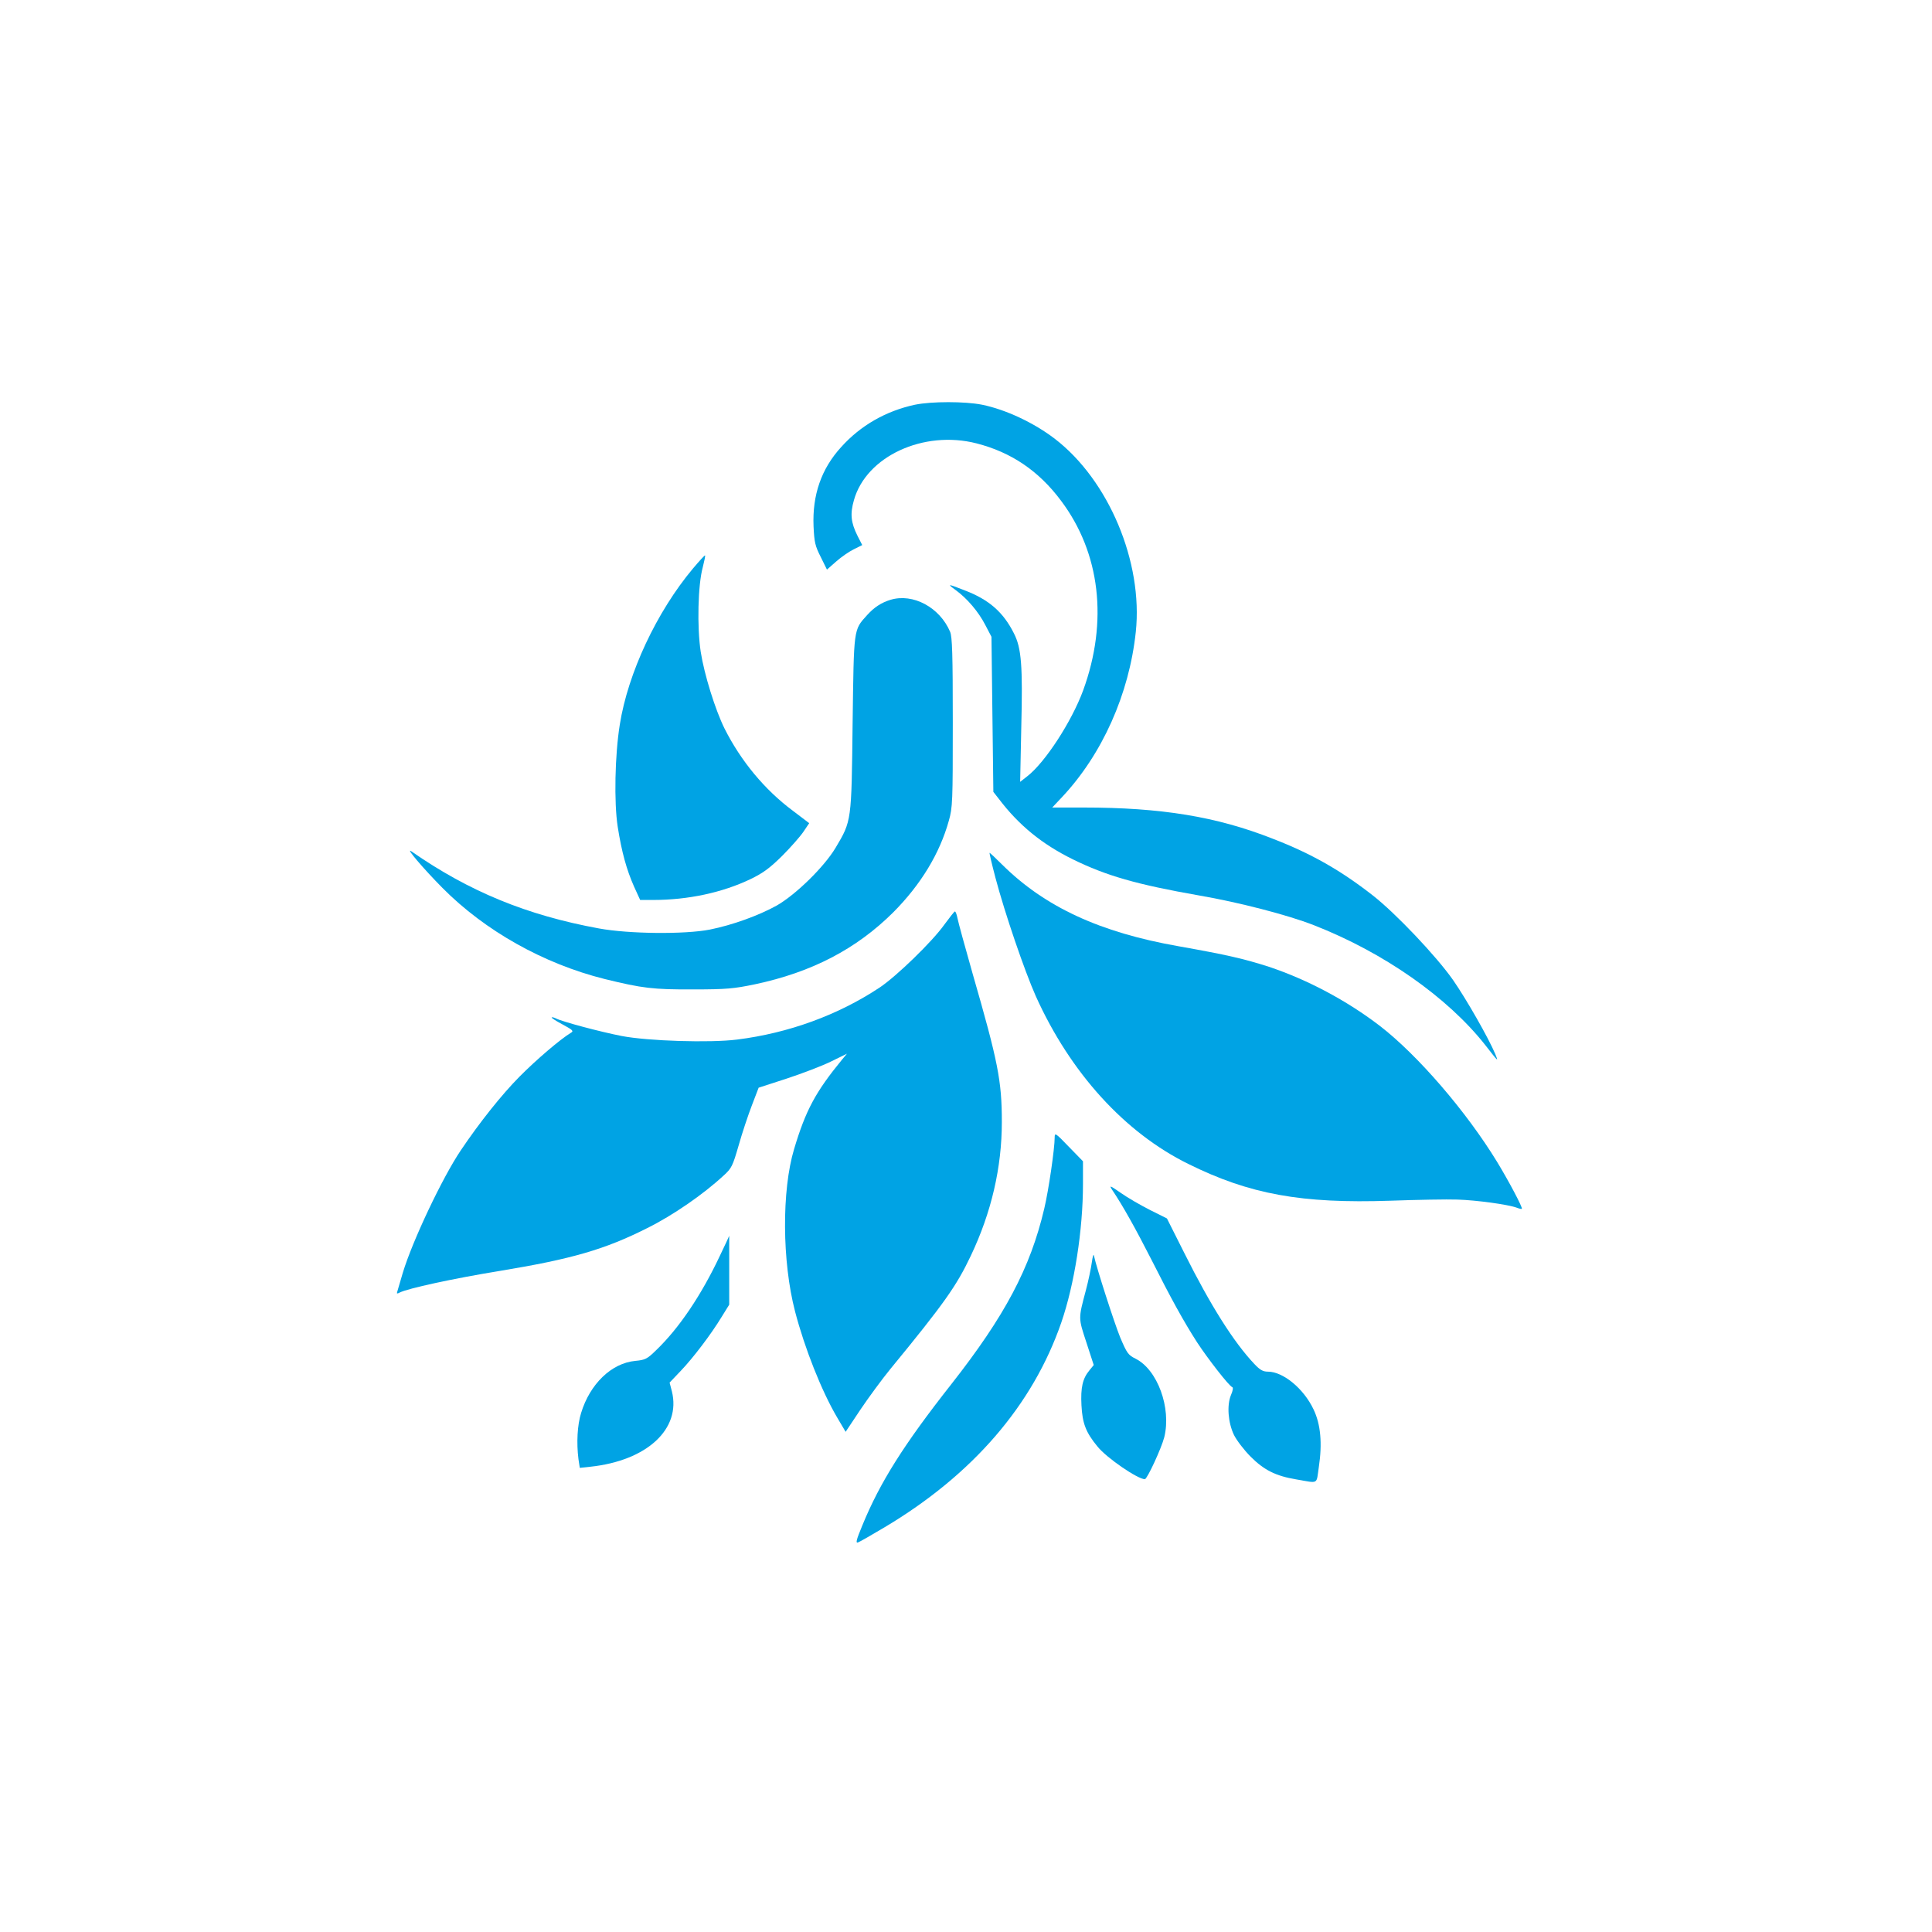
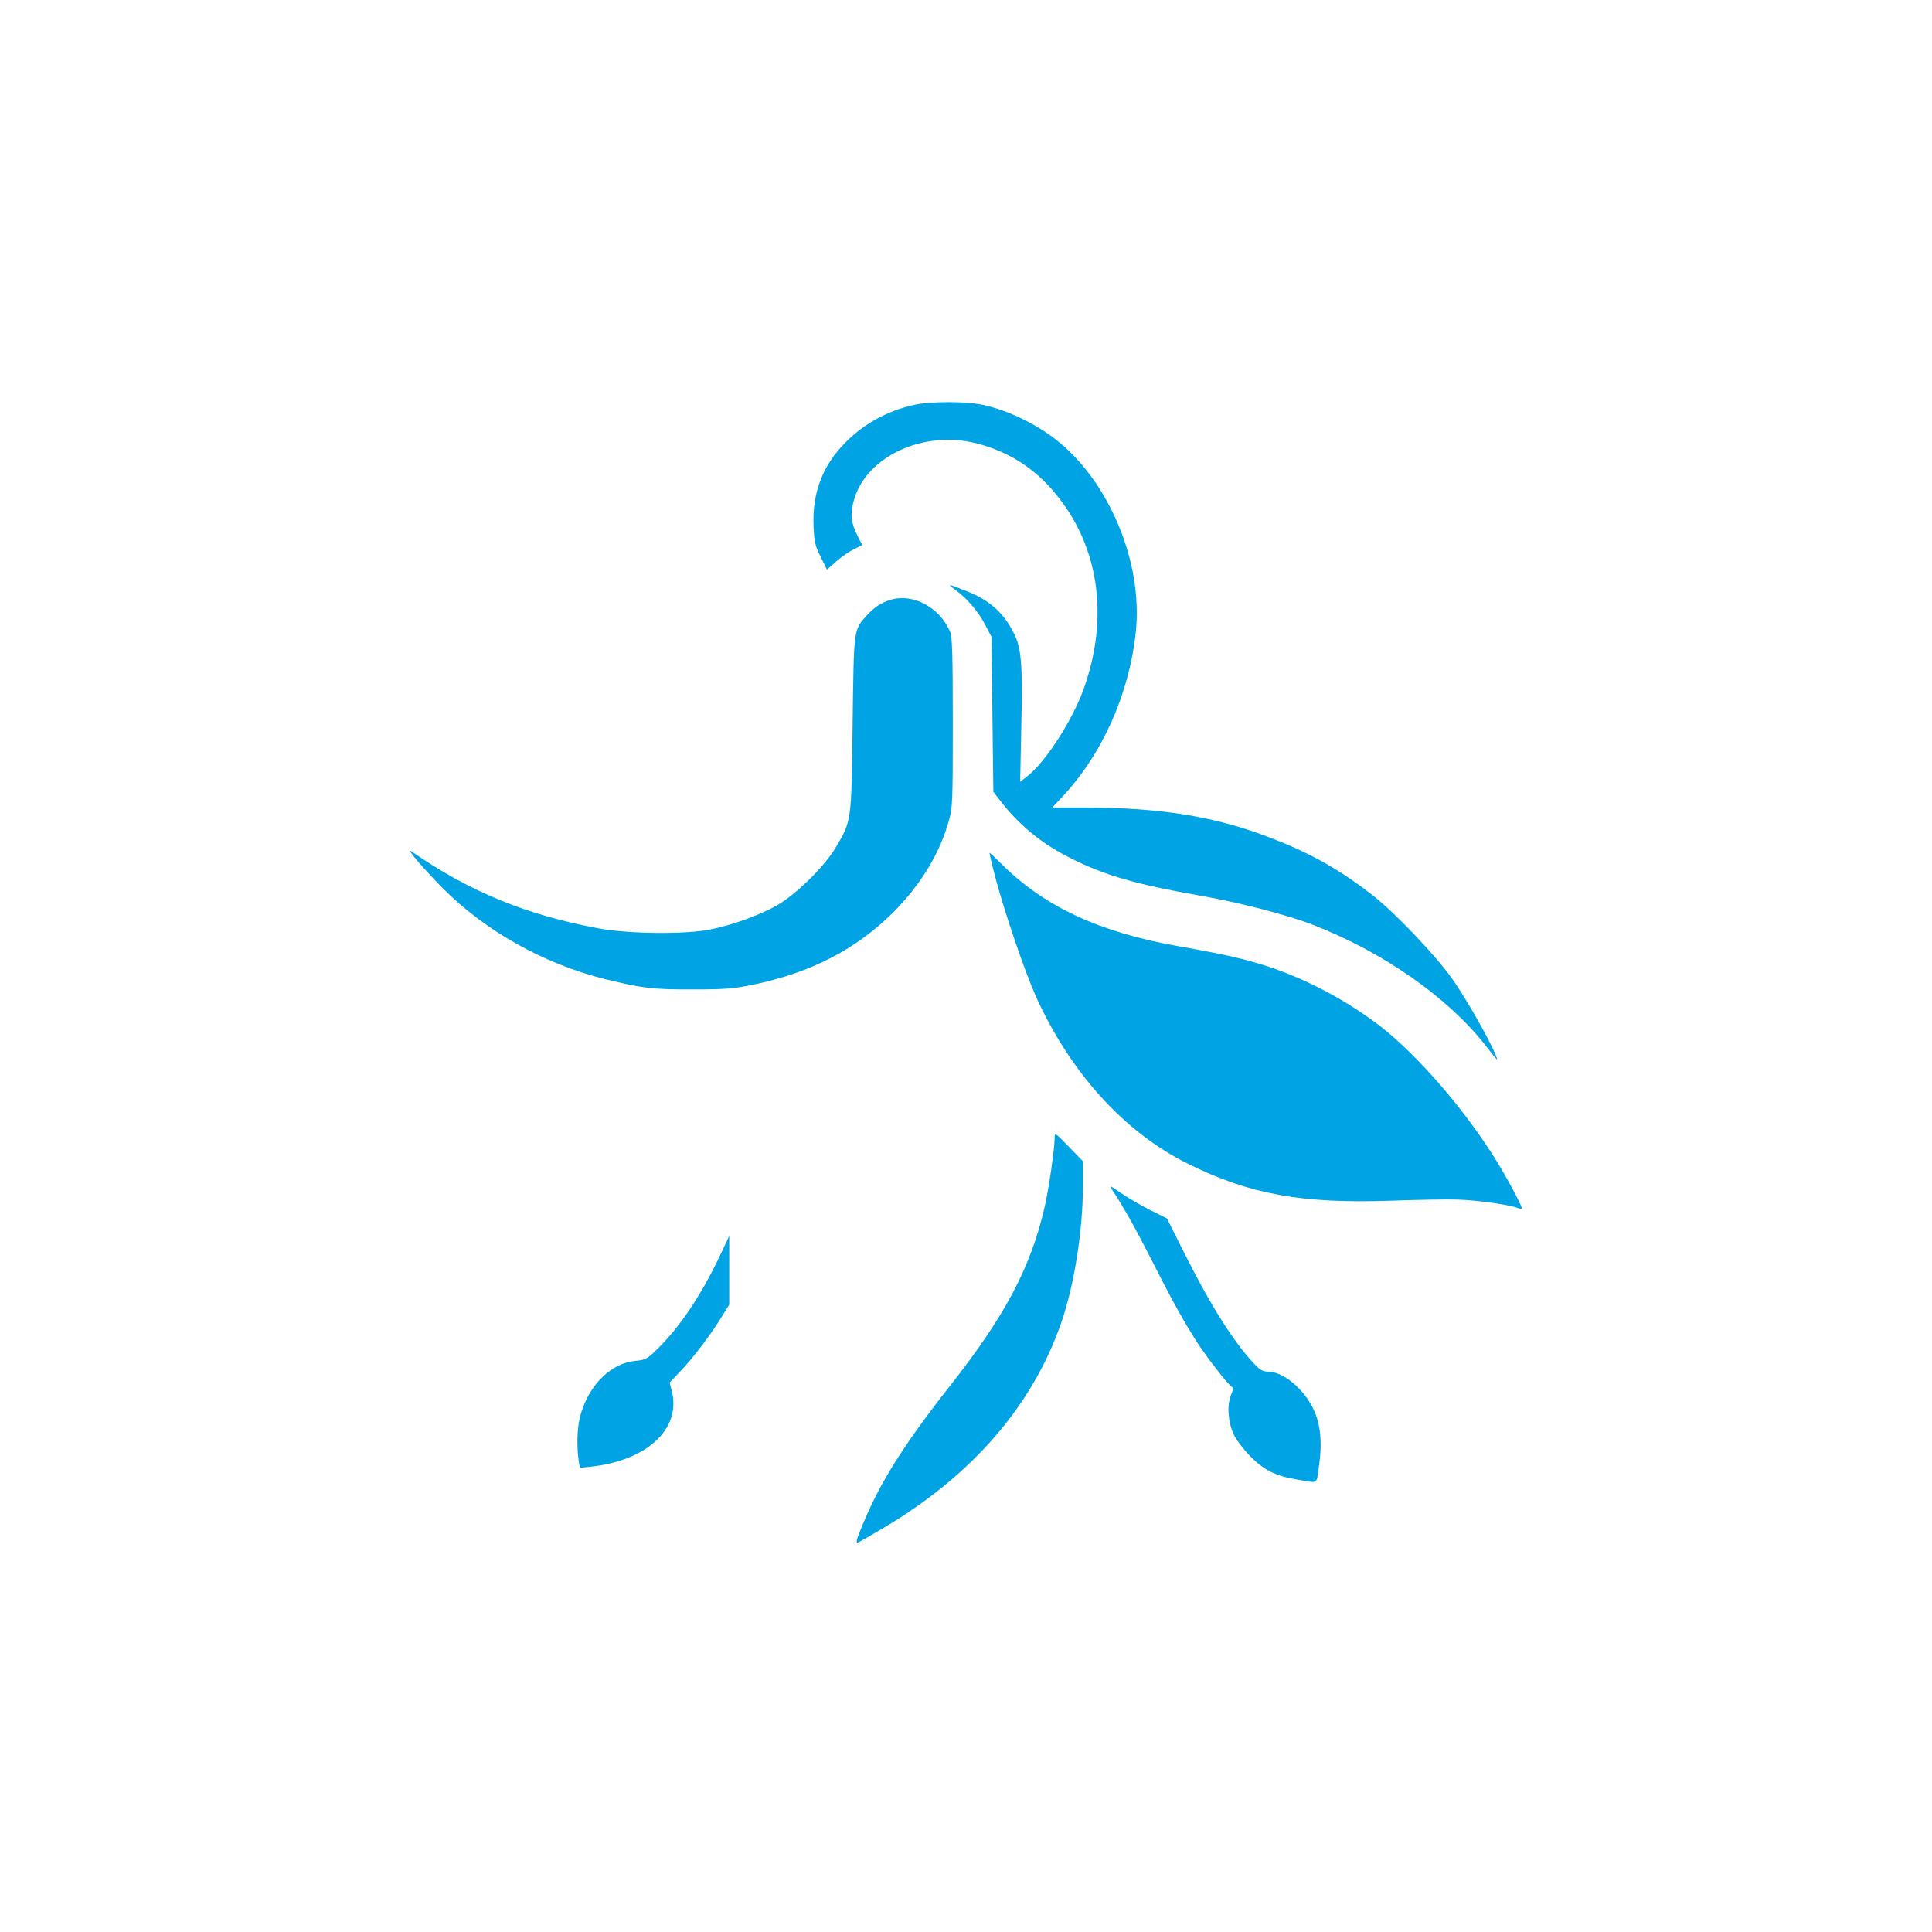
<svg xmlns="http://www.w3.org/2000/svg" version="1.0" width="1024pt" height="1024pt" viewBox="0 0 1024 1024" preserveAspectRatio="xMidYMid meet">
  <g transform="translate(0,1024) scale(0.1,-0.1)" fill="#00a3e4" stroke="none">
    <path d="M4850 8095 c-154 -33 -289 -110 -392 -225 -105 -115 -153 -254 -146 -420 4 -84 8 -103 38 -162 l33 -67 49 43 c27 24 69 53 94 65 l44 22 -25 49 c-35 70 -40 116 -19 189 65 232 369 373 650 301 183 -47 329 -145 447 -303 209 -277 251 -641 118 -1006 -61 -166 -203 -384 -297 -456 l-37 -29 6 290 c8 326 1 419 -39 497 -56 112 -132 179 -261 228 -92 36 -95 36 -47 1 60 -44 120 -114 156 -184 l33 -63 5 -411 5 -411 29 -37 c106 -140 229 -240 391 -320 179 -88 340 -134 670 -192 210 -36 472 -104 607 -157 372 -145 711 -383 911 -637 70 -90 70 -90 52 -46 -36 85 -151 287 -223 391 -88 126 -305 355 -427 450 -169 132 -325 221 -530 300 -297 117 -590 165 -1004 165 l-164 0 50 53 c215 228 358 548 393 878 39 369 -143 804 -430 1024 -110 84 -258 154 -385 180 -91 18 -267 18 -355 0z" />
-     <path d="M3673 7227 c-192 -229 -345 -555 -388 -828 -26 -162 -31 -412 -11 -541 21 -134 47 -228 87 -318 l32 -70 69 0 c185 0 367 39 517 111 66 32 101 58 166 122 45 45 96 103 113 128 l31 46 -87 66 c-149 111 -275 263 -362 436 -49 99 -107 285 -126 406 -20 131 -15 355 11 449 8 32 14 60 12 62 -2 2 -30 -29 -64 -69z" />
    <path d="M4720 7061 c-49 -15 -87 -40 -124 -81 -73 -81 -70 -64 -77 -575 -6 -520 -5 -515 -90 -658 -60 -101 -211 -249 -313 -307 -96 -53 -234 -103 -354 -127 -133 -26 -429 -23 -587 6 -383 70 -689 196 -995 409 -34 23 65 -93 165 -194 226 -228 536 -402 860 -483 200 -49 256 -56 470 -55 176 0 215 4 326 27 302 64 538 187 734 382 146 147 246 312 294 485 20 70 21 100 21 521 0 363 -3 453 -14 480 -55 130 -197 206 -316 170z" />
    <path d="M5276 5588 c50 -189 154 -493 214 -628 183 -406 471 -723 808 -889 325 -161 599 -211 1072 -195 140 5 300 8 355 6 100 -3 268 -26 314 -43 13 -5 25 -8 27 -6 6 5 -67 143 -130 247 -164 269 -422 568 -623 723 -175 134 -384 245 -588 313 -131 42 -221 63 -480 109 -415 73 -707 208 -933 432 -35 35 -65 63 -67 63 -2 0 12 -60 31 -132z" />
-     <path d="M5005 5339 c-65 -91 -251 -271 -341 -332 -221 -147 -485 -243 -758 -277 -142 -18 -470 -8 -611 19 -113 22 -316 76 -348 93 -10 5 -21 8 -23 5 -2 -2 24 -19 58 -37 54 -29 60 -35 44 -44 -55 -33 -184 -143 -273 -233 -94 -95 -211 -242 -310 -389 -98 -145 -257 -481 -308 -650 -14 -49 -28 -95 -30 -102 -3 -9 0 -10 13 -3 43 22 281 74 532 115 382 63 557 114 781 227 135 67 296 178 404 278 43 39 48 50 80 160 18 64 50 160 70 212 l36 94 148 48 c82 27 187 67 234 90 l86 42 -25 -30 c-141 -172 -193 -268 -255 -475 -66 -219 -64 -596 5 -861 51 -196 141 -422 222 -560 l46 -78 78 117 c43 64 115 162 160 217 285 347 350 440 425 598 110 231 165 470 165 710 0 218 -20 319 -155 787 -40 140 -76 272 -80 293 -4 20 -10 37 -14 36 -3 0 -28 -32 -56 -70z" />
    <path d="M5590 4211 c0 -59 -32 -279 -55 -376 -74 -316 -209 -570 -494 -933 -251 -319 -377 -519 -470 -746 -33 -79 -37 -97 -23 -91 9 3 73 40 142 81 466 278 784 647 935 1084 70 203 115 491 115 735 l0 120 -75 77 c-71 74 -75 76 -75 49z" />
    <path d="M5895 3933 c56 -83 125 -207 207 -368 105 -208 171 -328 243 -440 57 -87 169 -231 186 -237 6 -2 4 -18 -7 -43 -22 -54 -15 -145 16 -210 13 -27 53 -80 89 -116 71 -71 133 -102 241 -120 122 -21 106 -29 120 65 19 126 10 227 -28 306 -52 110 -161 200 -242 200 -26 0 -42 9 -72 41 -108 114 -231 308 -370 586 l-93 185 -90 45 c-49 25 -119 65 -154 90 -59 41 -63 42 -46 16z" />
    <path d="M3815 3583 c-98 -208 -216 -383 -337 -499 -48 -47 -58 -52 -111 -57 -126 -12 -240 -122 -287 -276 -20 -64 -25 -158 -14 -245 l7 -46 56 6 c300 32 482 200 432 400 l-12 46 59 62 c66 69 161 194 218 288 l39 63 0 182 c0 101 0 183 0 183 0 -1 -22 -49 -50 -107z" />
-     <path d="M5787 3550 c-4 -30 -18 -98 -32 -150 -40 -151 -40 -144 3 -275 l39 -120 -22 -27 c-37 -44 -48 -92 -43 -187 5 -95 23 -143 85 -218 48 -60 213 -173 251 -173 12 0 88 164 103 223 38 155 -36 358 -153 416 -38 19 -45 28 -81 113 -32 79 -126 371 -139 433 -2 11 -7 -5 -11 -35z" />
  </g>
</svg>